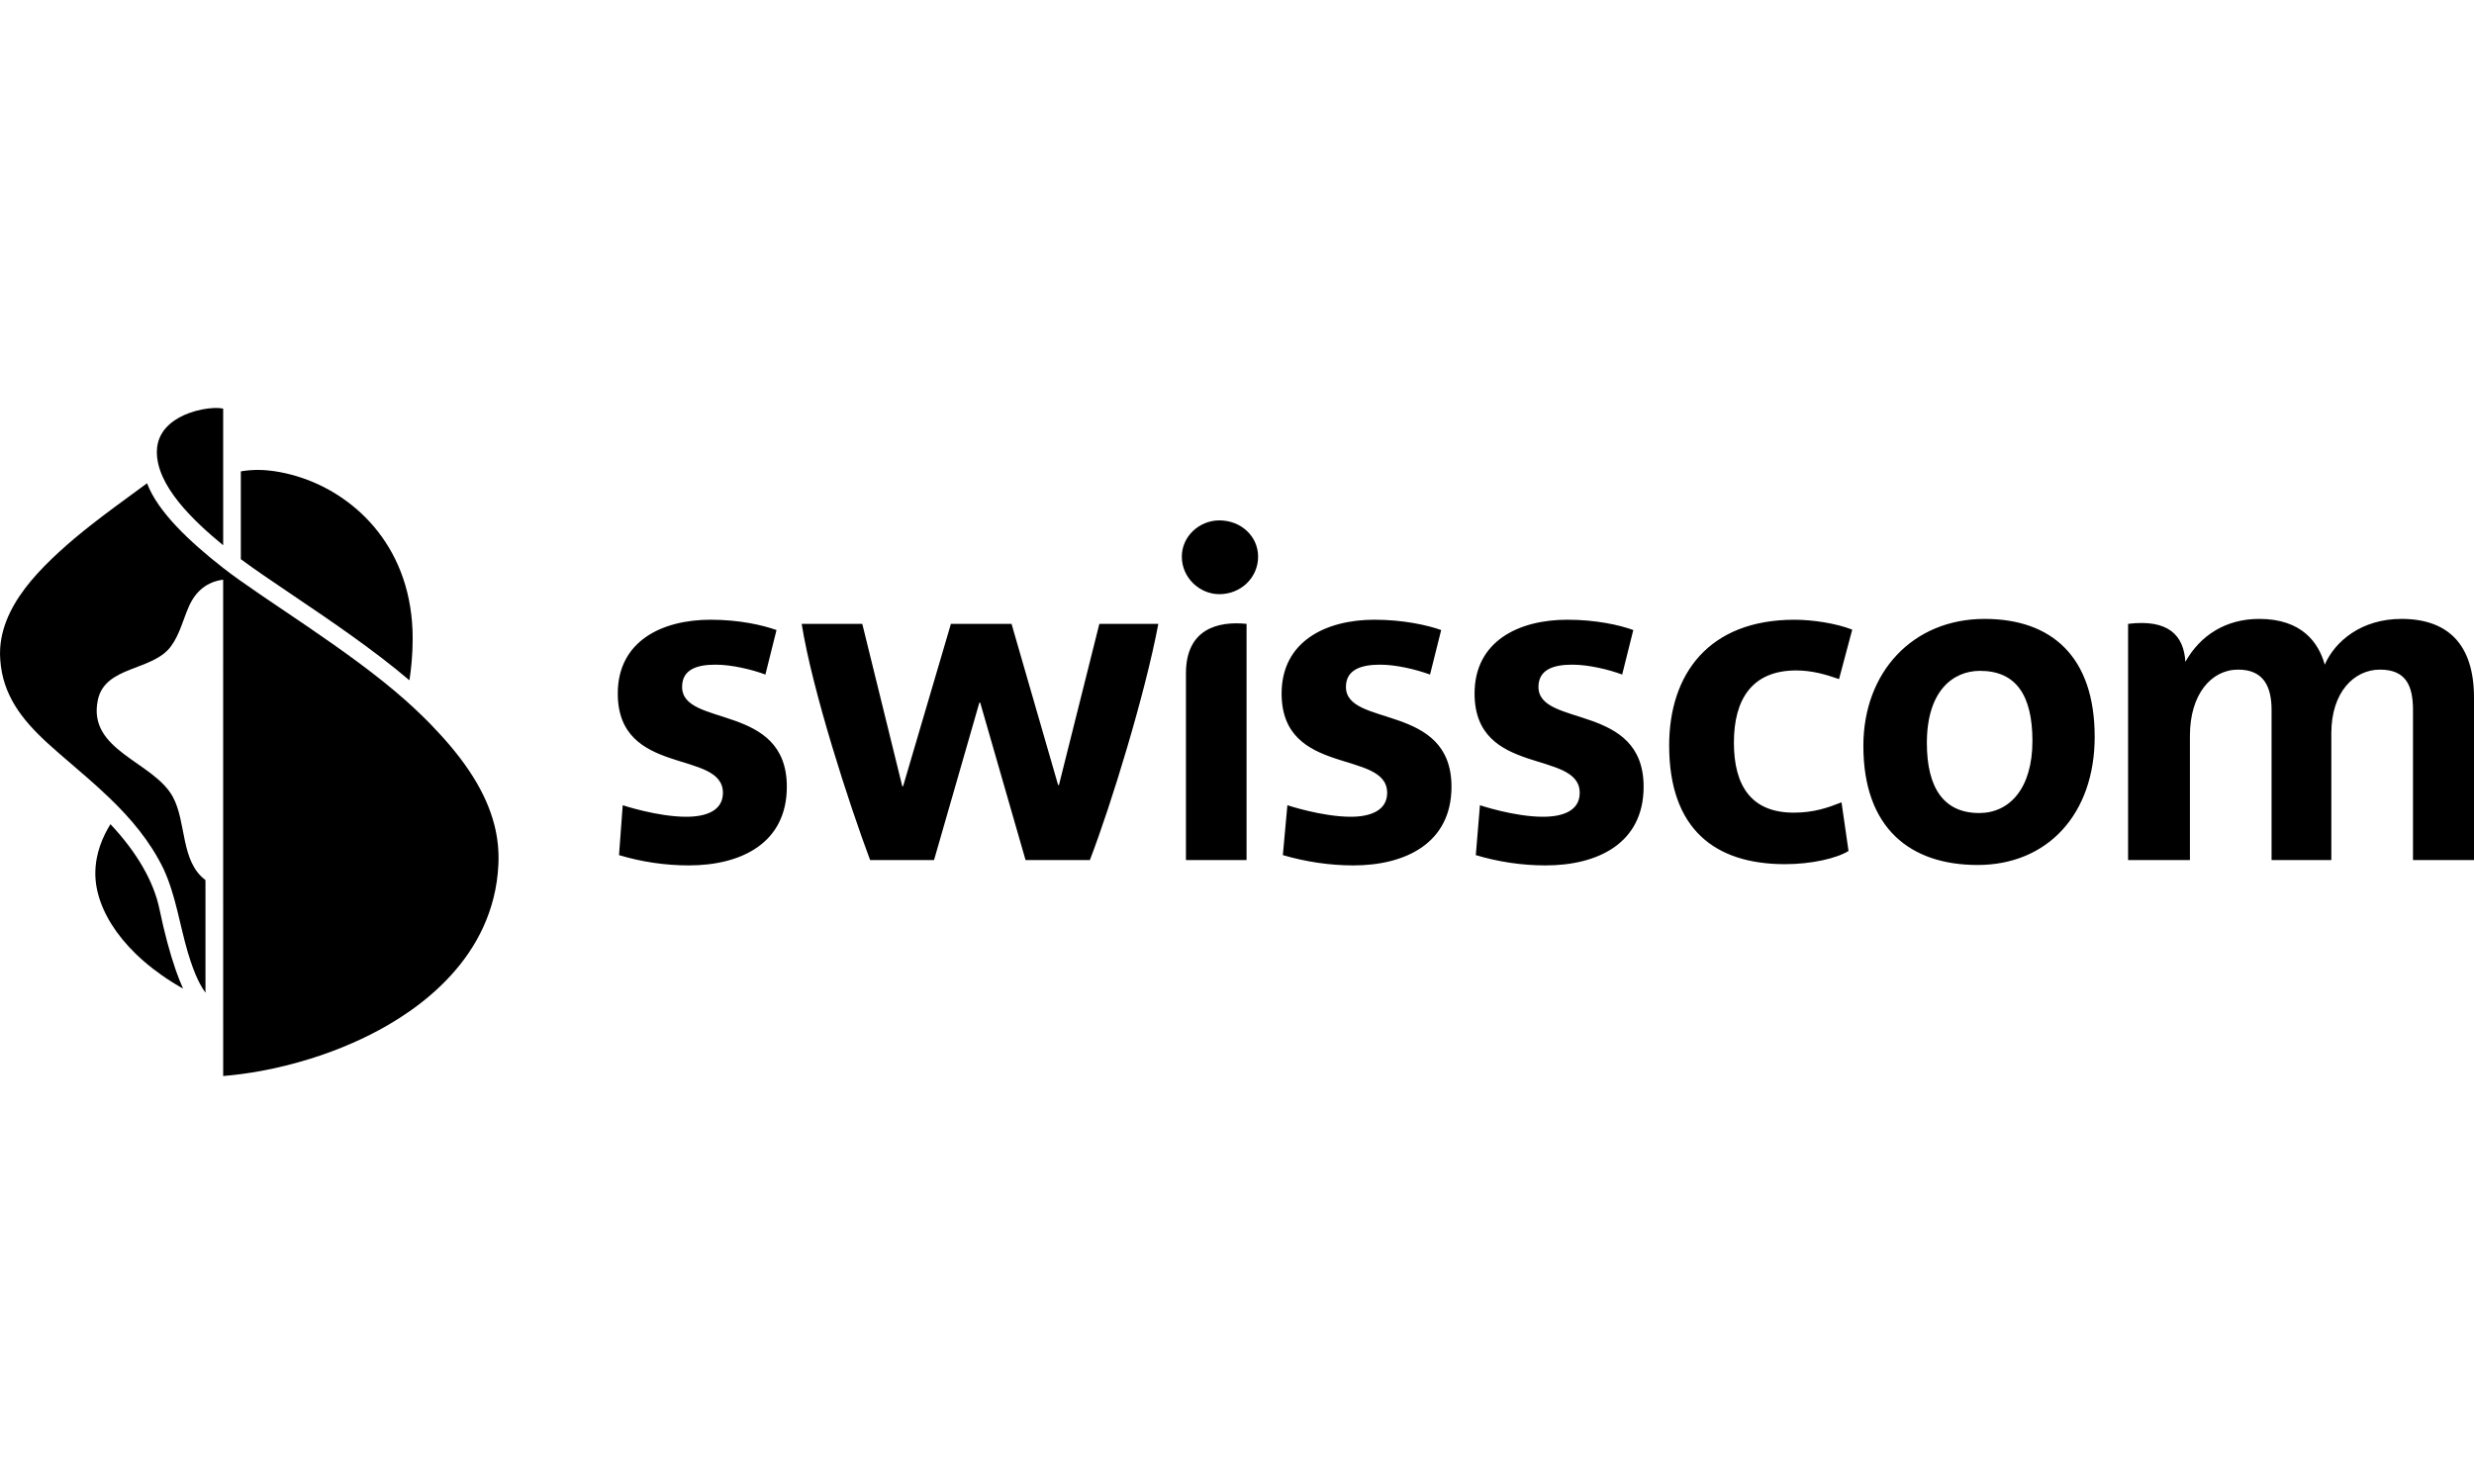
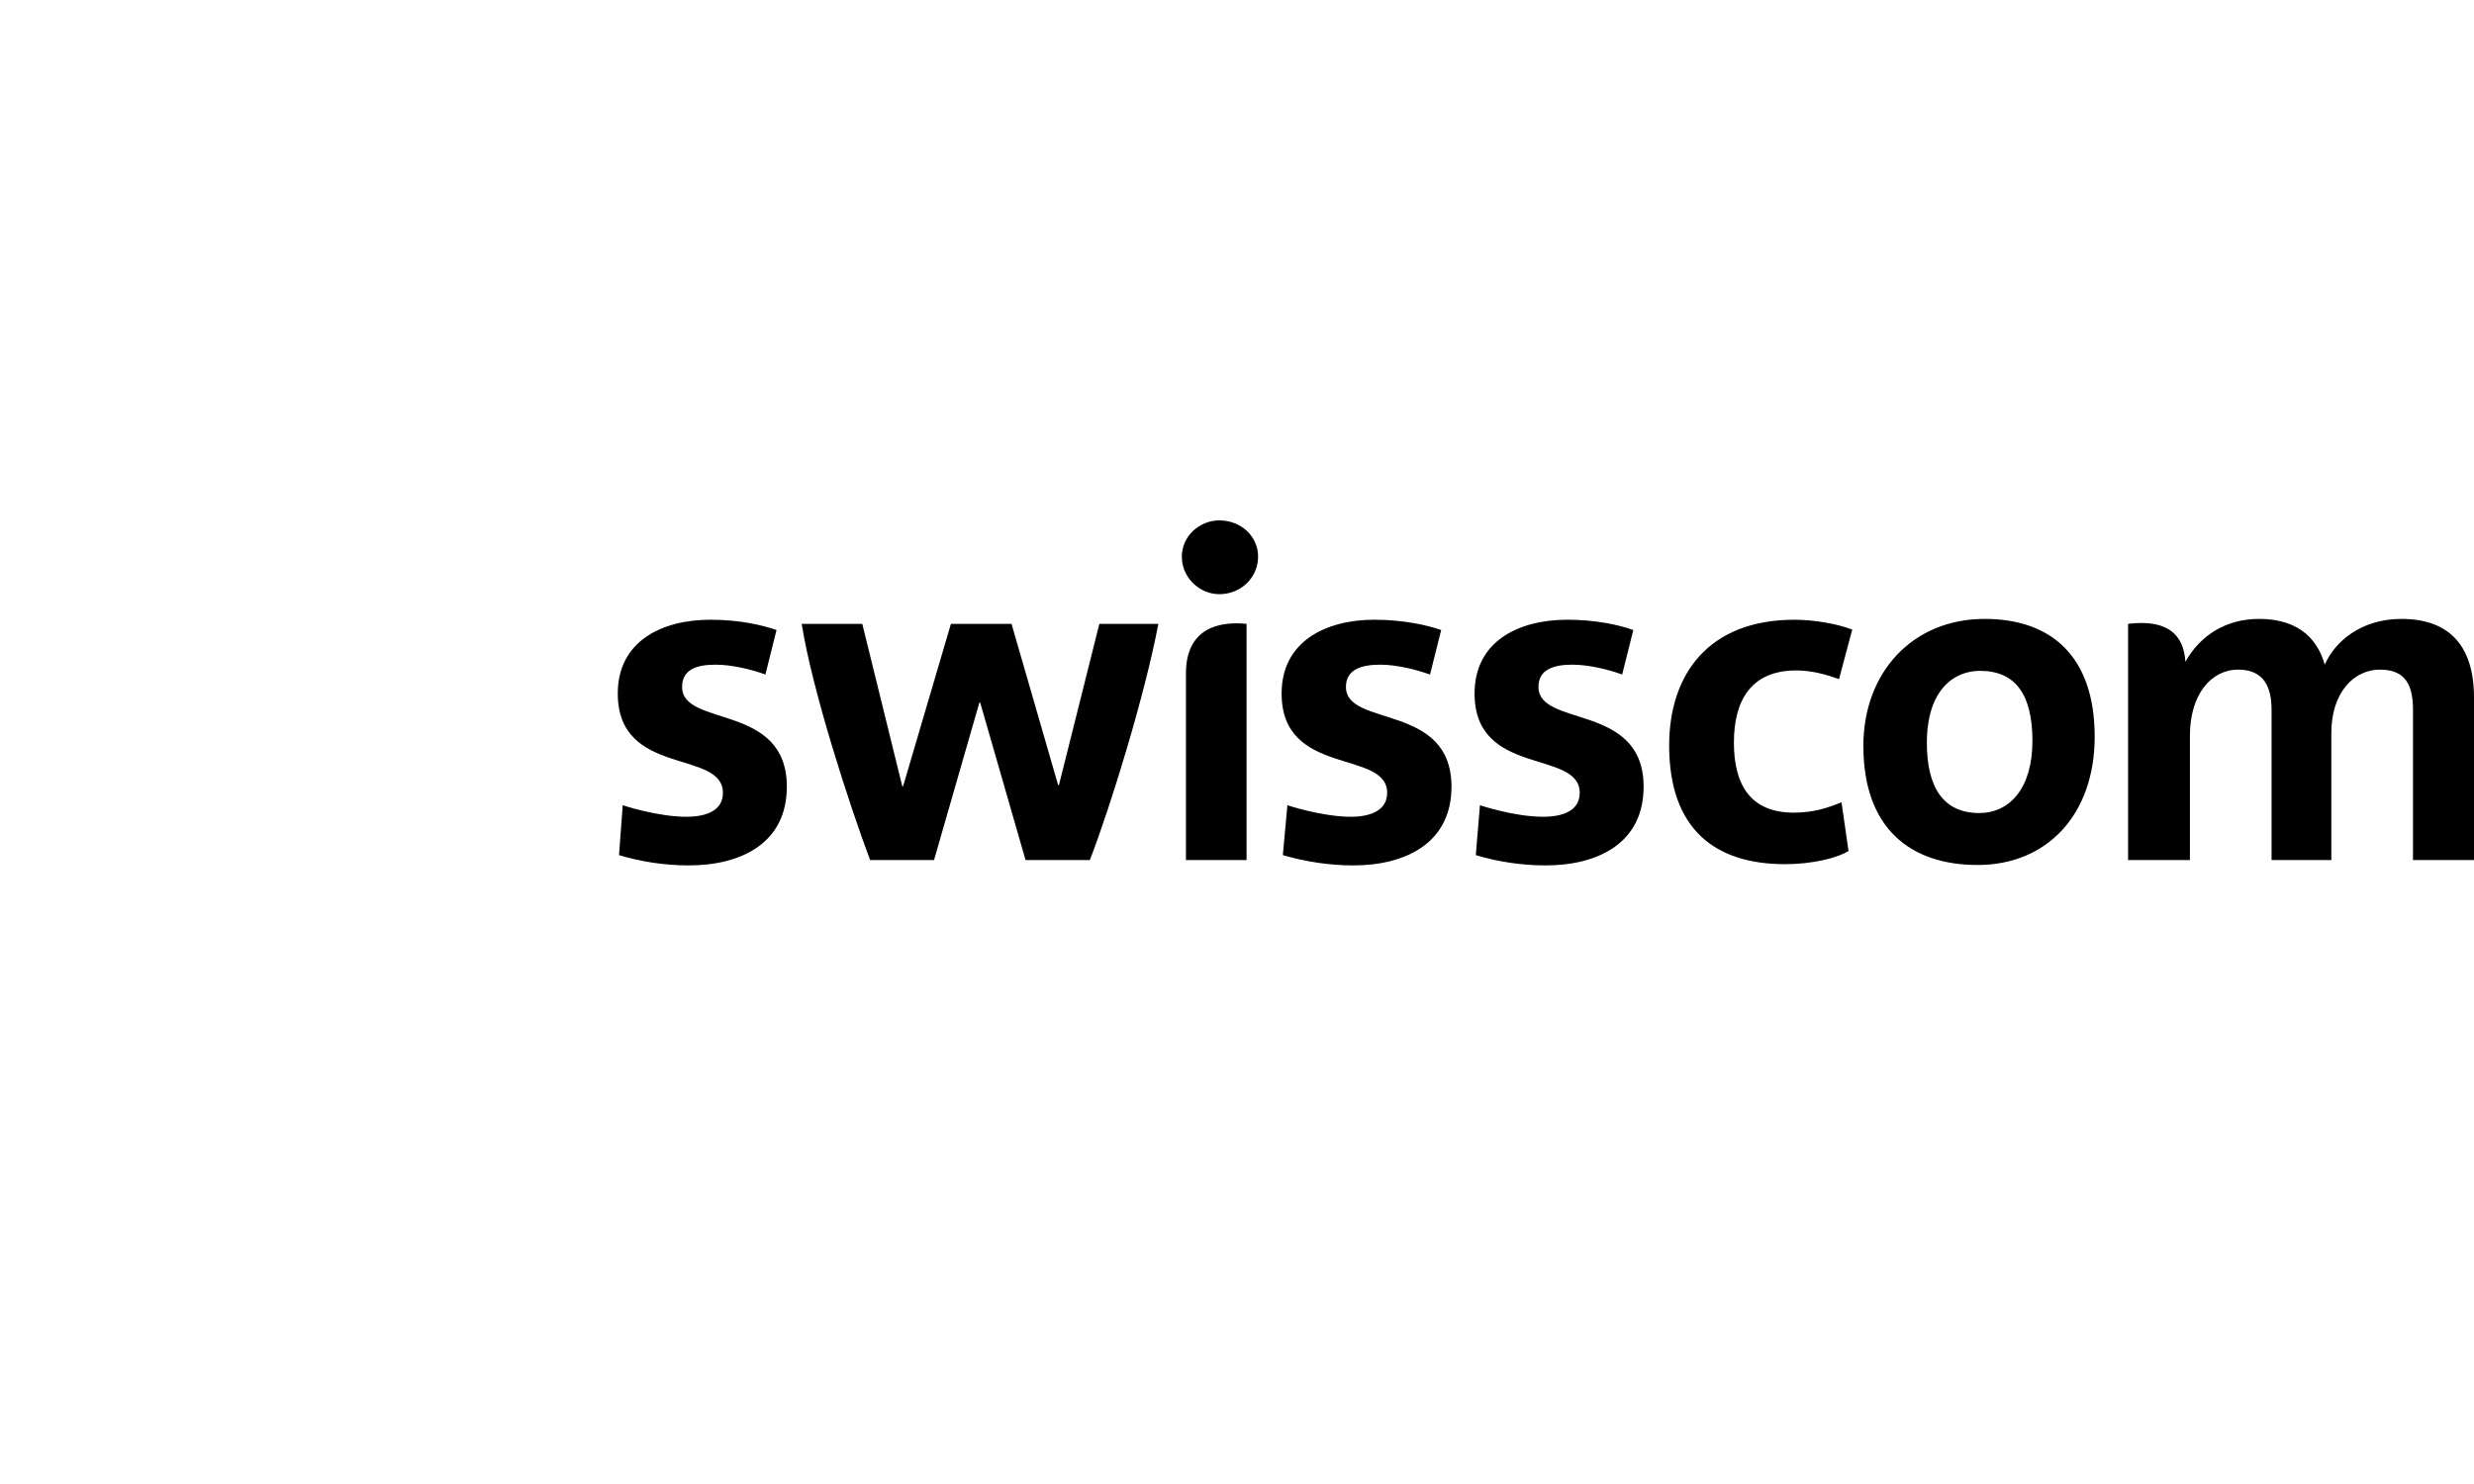
<svg xmlns="http://www.w3.org/2000/svg" version="1.1" id="Ebene_1" x="0px" y="0px" viewBox="0 0 250 150" enable-background="new 0 0 250 150" xml:space="preserve">
  <g>
    <g>
      <path d="M163.922,68.182c-1.333-0.5-3.374-0.999-5.041-0.999c-1.916,0-3.417,0.499-3.417,2.25c0,4.125,10.625,1.584,10.625,10.083    c0,5.75-4.666,7.958-9.915,7.958c-2.417,0-4.834-0.374-7.042-1.041l0.417-5.042c0,0,3.458,1.166,6.375,1.166    c2.041,0,3.708-0.625,3.708-2.416c0-4.417-10.625-1.582-10.625-10.041c0-5.291,4.458-7.459,9.374-7.459    c2.916,0,5.291,0.542,6.666,1.042L163.922,68.182z M144.506,68.182c-1.374-0.5-3.374-0.999-5.039-0.999    c-1.918,0-3.459,0.499-3.459,2.25c0,4.125,10.666,1.584,10.666,10.083c0,5.75-4.708,7.958-9.916,7.958    c-2.418,0-4.833-0.374-7.125-1.041l0.459-5.042c0,0,3.499,1.166,6.416,1.166c1.959,0,3.666-0.625,3.666-2.416    c0-4.417-10.666-1.582-10.666-10.041c0-5.291,4.5-7.459,9.374-7.459c2.916,0,5.333,0.542,6.751,1.042L144.506,68.182z     M242.669,62.558c4.625,0,7.331,2.501,7.331,7.958v16.415h-6.165V71.767c0-2.458-0.71-4.084-3.335-4.084    c-2.624,0-4.916,2.291-4.916,6.416v12.833h-6.04V71.767c0-2.293-0.75-4.084-3.376-4.084c-2.75,0-4.875,2.542-4.875,6.667v12.582    h-6.248V63.058c4.083-0.5,5.624,1.167,5.791,3.834c1.499-2.667,4.083-4.334,7.459-4.334c4.291,0,5.998,2.375,6.623,4.625    C235.959,64.808,238.626,62.558,242.669,62.558L242.669,62.558z M117.05,63.058c-1.333,7.083-4.751,18.249-6.917,23.873h-6.5    L99.05,71.017h-0.083l-4.582,15.914h-6.459c-2.083-5.541-5.834-17.082-6.916-23.873h6.124l4.042,16.417h0.082l4.833-16.417h6.125    l4.708,16.292h0.084l4.083-16.292H117.05z M77.344,68.182c-1.334-0.5-3.376-0.999-5.042-0.999c-1.916,0-3.375,0.499-3.375,2.25    c0,4.125,10.583,1.584,10.583,10.083c0,5.75-4.667,7.958-9.916,7.958c-2.417,0-4.833-0.374-7.041-1.041l0.374-5.042    c0,0,3.5,1.166,6.417,1.166c2.041,0,3.708-0.625,3.708-2.416c0-4.417-10.625-1.582-10.625-10.041c0-5.291,4.458-7.459,9.375-7.459    c2.916,0,5.249,0.542,6.666,1.042L77.344,68.182z M199.838,87.431c-6.793,0-11.543-3.706-11.543-12.04    c0-7.458,5-12.833,12.25-12.833c6.75,0,11.124,3.793,11.124,11.917C211.669,82.266,206.92,87.431,199.838,87.431L199.838,87.431z     M200.085,67.808c-2.747,0-5.374,2.041-5.374,7.291c0,4.542,1.708,7.081,5.291,7.081c3.042,0,5.376-2.457,5.376-7.289    C205.378,70.266,203.711,67.808,200.085,67.808L200.085,67.808z M119.841,86.931h6.125V63.058c-2.874-0.292-6.125,0.5-6.125,5    V86.931z M123.216,60.059c2.166,0,3.916-1.667,3.916-3.792c0-2.084-1.75-3.667-3.916-3.667c-1.999,0-3.791,1.583-3.791,3.667    C119.425,58.392,121.217,60.059,123.216,60.059L123.216,60.059z M180.378,87.349c-7.081,0-11.708-3.542-11.708-11.999    c0-7.167,3.958-12.708,12.666-12.708c1.875,0,4.25,0.375,5.833,1.001l-1.333,4.999c-1.415-0.499-2.792-0.875-4.333-0.875    c-4.457,0-6.291,2.917-6.291,7.291c0,4.25,1.666,7.083,6.042,7.083c2.041,0,3.457-0.5,4.833-1.042l0.708,4.916    C185.587,86.765,183.045,87.349,180.378,87.349z" />
-       <path d="M17.753,98.036c0.219,0.628,0.465,1.266,0.747,1.892c-6.085-3.434-8.868-7.996-8.868-11.627    c0-2.058,0.75-3.718,1.527-4.995c2.664,2.827,4.376,5.787,4.955,8.583C16.595,94.214,17.162,96.34,17.753,98.036z M29.498,60.1    c3.715,2.508,8.272,5.587,11.875,8.664c0.172-1.11,0.328-2.547,0.328-4.222c0-9.026-5.594-14.336-11.15-16.226    c-1.43-0.486-3.058-0.818-4.468-0.818c-0.573,0-1.173,0.046-1.746,0.148v8.875C25.694,57.531,27.479,58.736,29.498,60.1z     M22.551,41.308c-0.225-0.059-0.566-0.084-0.98-0.065c-0.688,0.032-1.577,0.186-2.447,0.502c-0.689,0.25-1.367,0.605-1.923,1.082    c-0.621,0.529-1.092,1.207-1.272,2.069c-0.047,0.223-0.077,0.495-0.079,0.742c-0.031,3.462,3.653,6.969,6.702,9.476L22.551,41.308    z M43.75,73.449c-0.848-0.883-1.77-1.766-2.76-2.65c-5.736-5.115-14.476-10.29-18.44-13.392c-3.424-2.679-6.609-5.685-7.69-8.56    c-0.249,0.184-0.484,0.357-0.686,0.505c-1.697,1.243-3.401,2.476-5.052,3.776c-1.087,0.857-2.151,1.745-3.171,2.683    c-0.961,0.883-1.942,1.854-2.823,2.908c-1.635,1.96-2.927,4.214-3.108,6.755c-0.03,0.426-0.026,0.839,0.008,1.244    c0.032,0.448,0.09,0.877,0.174,1.294c0.326,1.622,1.03,3.004,1.946,4.24c1.026,1.382,2.315,2.583,3.638,3.736    c0.226,0.197,0.453,0.393,0.68,0.591c1.553,1.337,3.132,2.666,4.618,4.096c2.145,2.069,4.09,4.353,5.462,7.193    c1.223,2.685,1.607,5.587,2.432,8.39c0.089,0.3,0.182,0.598,0.281,0.895c0.148,0.44,0.308,0.882,0.488,1.315    c0.276,0.659,0.601,1.3,1.016,1.875V88.955c-2.543-1.895-1.896-5.87-3.313-8.438c-1.975-3.564-8.644-4.641-7.564-9.762    c0.736-3.491,5.536-2.895,7.394-5.433c0.894-1.219,1.219-2.712,1.83-4.071c0.668-1.491,1.792-2.442,3.442-2.661    c0.002-0.002-0.004,0.001-0.004,0c0,0,0.004,50.172,0.004,50.172c1.226-0.101,2.512-0.272,3.829-0.514    c1.628-0.301,3.304-0.711,4.985-1.235c1.419-0.442,2.838-0.967,4.224-1.576c1.236-0.54,2.447-1.148,3.61-1.823    c1.512-0.881,2.945-1.873,4.25-2.987c1.499-1.281,2.831-2.717,3.913-4.311c1.129-1.666,1.99-3.506,2.5-5.528    c0.278-1.095,0.448-2.244,0.502-3.448c0.062-1.351-0.081-2.655-0.399-3.92c-0.431-1.699-1.175-3.33-2.17-4.915    c-1.083-1.728-2.463-3.405-4.051-5.052" />
    </g>
  </g>
</svg>